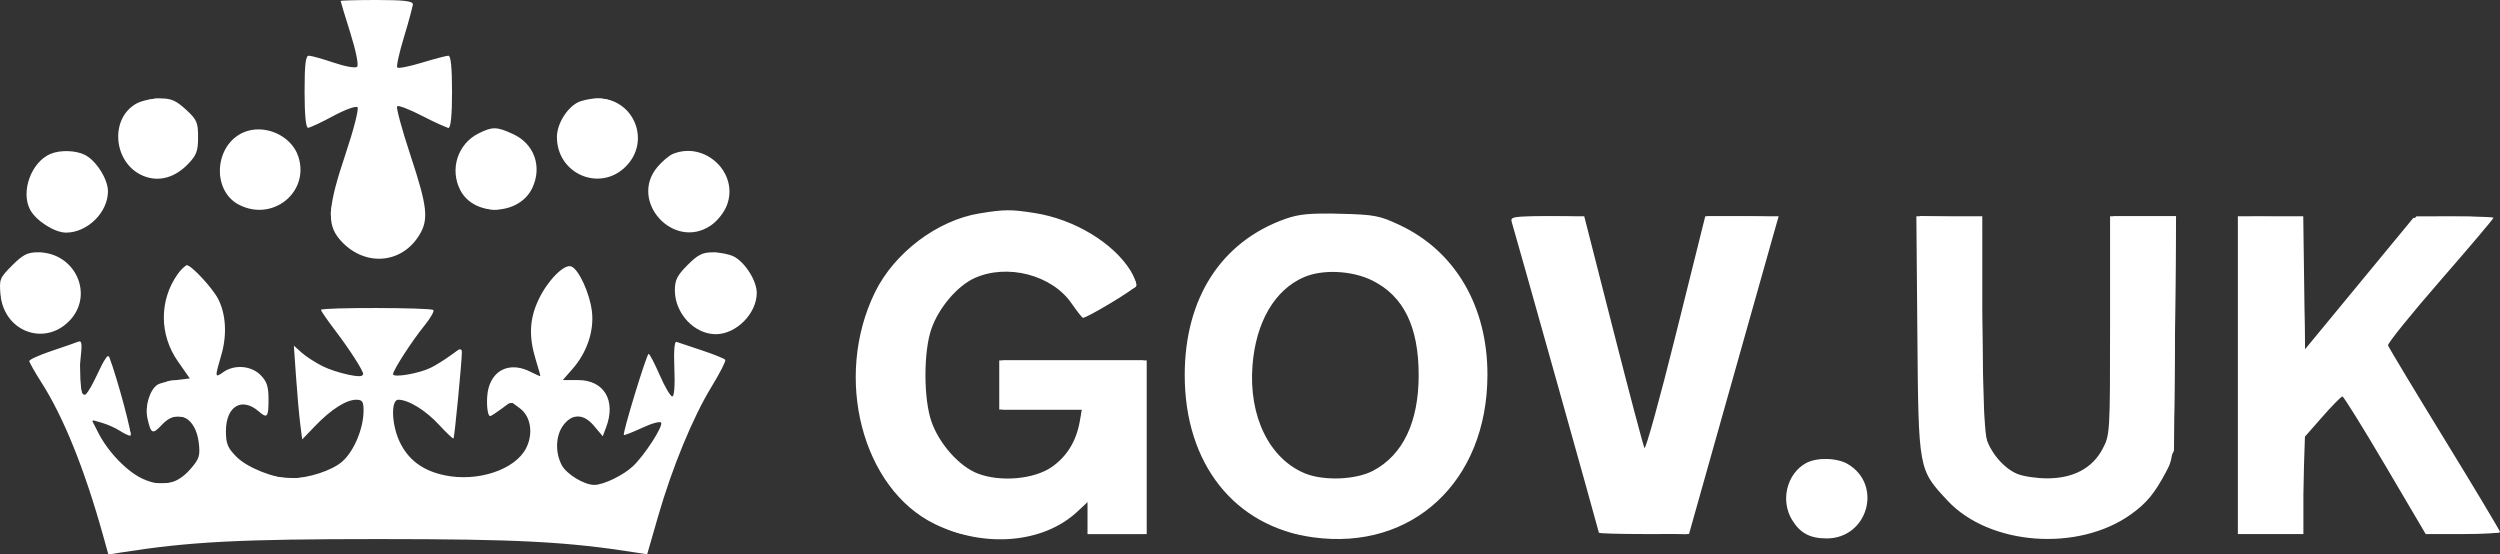
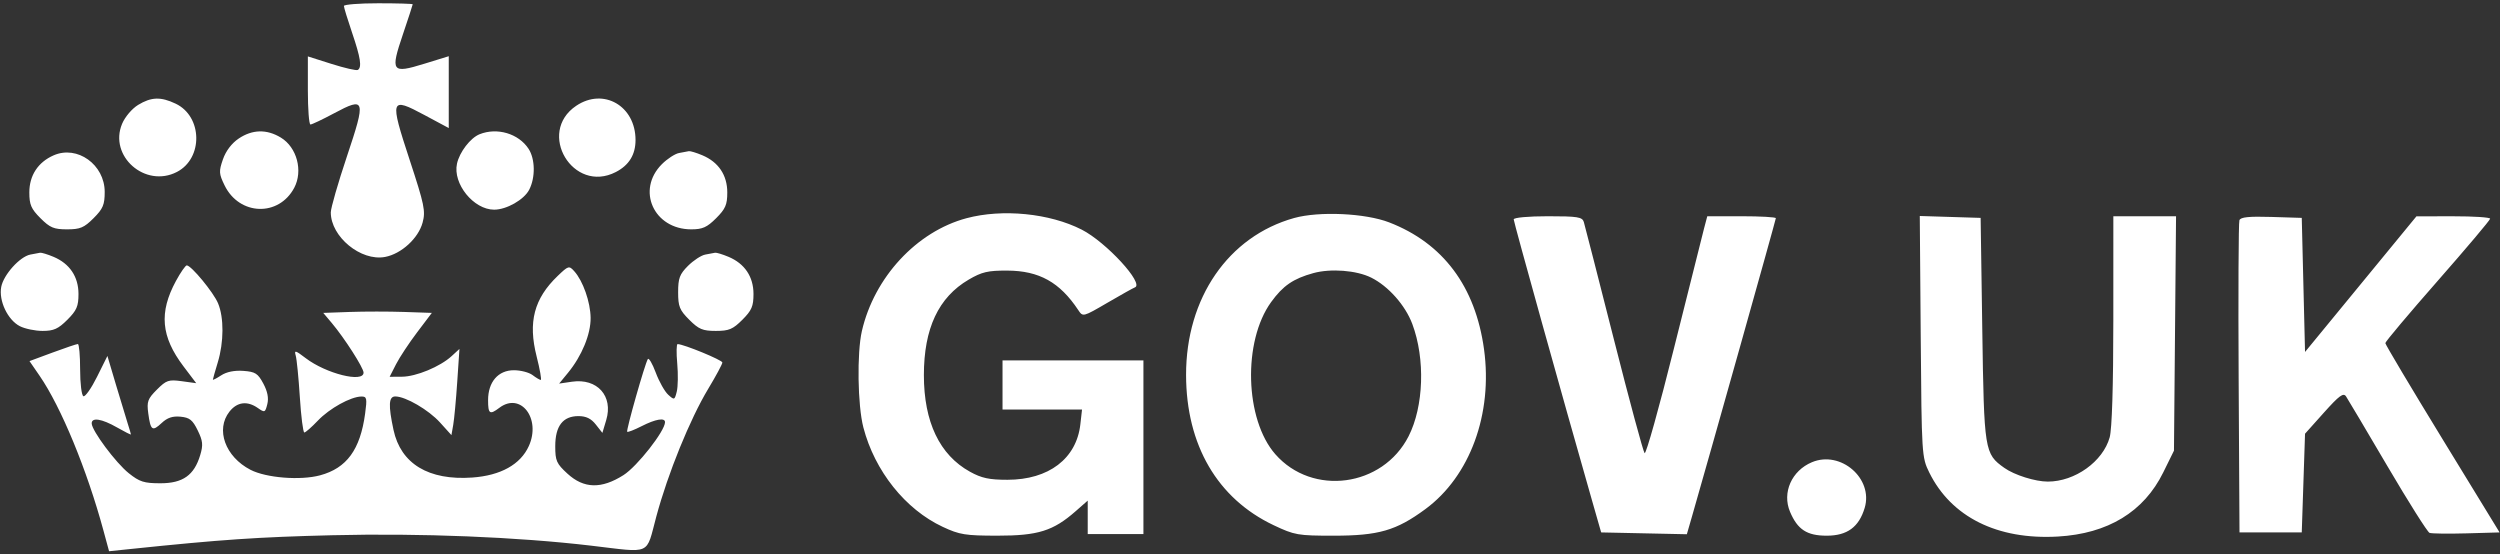
<svg xmlns="http://www.w3.org/2000/svg" width="780" height="173" viewBox="0 0 780 173" fill="none">
  <rect x="0" y="0" width="780" height="173" fill="#333333" stroke="none" />
-   <path fill-rule="evenodd" clip-rule="evenodd" d="M106.275 0.306C106.275 0.474 107.637 4.955 109.301 10.263C111.04 15.811 111.945 20.296 111.429 20.812C110.911 21.329 107.802 20.789 104.115 19.544C100.586 18.353 97.099 17.378 96.365 17.378C95.347 17.378 95.029 20.052 95.029 28.623C95.029 35.746 95.42 39.867 96.096 39.867C96.681 39.867 100.196 38.229 103.904 36.227C107.663 34.197 111.037 32.975 111.527 33.465C112.017 33.955 110.37 40.41 107.807 48.051C102.305 64.452 101.914 69.862 105.886 74.582C113.18 83.249 125.142 82.66 130.816 73.355C133.81 68.446 133.371 64.501 128.041 48.383C125.393 40.374 123.531 33.517 123.903 33.144C124.277 32.772 127.8 34.132 131.733 36.167C135.666 38.202 139.368 39.867 139.959 39.867C140.646 39.867 141.035 35.806 141.035 28.623C141.035 21.159 140.659 17.378 139.915 17.378C139.3 17.378 135.595 18.35 131.682 19.539C127.77 20.727 124.29 21.42 123.948 21.079C123.607 20.738 124.558 16.43 126.061 11.507C127.563 6.584 128.787 1.981 128.78 1.278C128.77 0.334 125.829 0 117.521 0C111.336 0 106.275 0.138 106.275 0.306ZM42.647 32.267C34.077 36.917 35.323 50.954 44.652 54.851C49.473 56.865 54.518 55.514 58.779 51.068C61.307 48.429 61.803 47.071 61.803 42.788C61.803 38.179 61.421 37.316 57.985 34.166C54.857 31.301 53.376 30.674 49.806 30.708C47.407 30.731 44.186 31.432 42.647 32.267ZM180.078 32.05C176.659 33.947 173.764 38.838 173.757 42.73C173.733 54.278 187.155 60.04 195.242 51.954C203.266 43.931 197.701 30.599 186.372 30.703C184.209 30.724 181.376 31.33 180.078 32.05ZM75.881 41.349C66.853 45.366 66.02 59.463 74.549 63.873C85.109 69.334 96.722 59.881 93.065 48.8C90.88 42.179 82.337 38.475 75.881 41.349ZM149.337 41.615C142.816 44.828 140.235 52.803 143.608 59.324C147.953 67.725 161.961 67.317 166.066 58.669C169.242 51.976 166.681 44.827 160.026 41.805C154.911 39.482 153.712 39.461 149.337 41.615ZM15.798 47.998C9.805 50.477 6.389 59.736 9.38 65.393C11.216 68.862 17.018 72.579 20.601 72.579C27.273 72.579 33.677 66.275 33.684 59.697C33.69 55.914 30.021 50.112 26.502 48.331C23.648 46.887 18.844 46.738 15.798 47.998ZM209.959 48.014C208.79 48.487 206.604 50.333 205.103 52.116C196.119 62.793 210.201 78.209 221.763 70.353C223.827 68.951 225.93 66.305 226.803 64.012C230.612 54.007 220.018 43.945 209.959 48.014ZM305.632 66.575C292.49 68.705 279.075 78.814 273.015 91.152C259.972 117.71 268.967 152.509 291.723 163.533C307.288 171.074 325.595 169.471 336.113 159.646L339.37 156.605V166.625H357.772V112.447H334.769H311.766V127.78H337.553L336.861 131.614C335.768 137.674 332.891 142.356 328.244 145.639C322.747 149.521 312.228 150.482 305.086 147.755C299.337 145.559 293.037 138.498 290.613 131.533C288.126 124.384 288.115 109.739 290.593 102.624C292.888 96.03 298.673 89.212 304.041 86.774C314.24 82.142 328.22 85.781 334.328 94.659C336.031 97.133 337.631 99.157 337.885 99.157C339.239 99.157 354.003 90.278 354.416 89.216C354.684 88.528 353.929 86.388 352.737 84.46C347.382 75.795 335.217 68.444 323.012 66.499C315.452 65.293 313.48 65.302 305.632 66.575ZM401.004 68.301C380.989 75.414 369.633 93.06 369.633 117.047C369.633 144.677 385.118 164.252 409.656 167.639C440.666 171.921 464.02 150.193 464.08 117.006C464.12 95.594 454.083 78.416 436.757 70.242C430.423 67.254 428.867 66.959 418.09 66.695C408.706 66.465 405.258 66.789 401.004 68.301ZM471.659 69.257C472.993 73.637 498.855 165.828 498.855 166.204C498.855 166.436 505.182 166.623 512.913 166.62L526.97 166.615L539.138 123.431C545.83 99.679 552.124 77.371 553.123 73.857L554.94 67.468H532.042L522.887 104.243C517.851 124.469 513.432 140.455 513.066 139.766C512.699 139.077 508.321 122.529 503.338 102.991L494.278 67.468H482.696C472.139 67.468 471.162 67.626 471.659 69.257ZM598.22 104.524C598.578 146.746 598.524 146.45 607.679 156.237C620.76 170.221 648.45 172.257 664.899 160.445C669.778 156.942 672.199 154.005 675.841 147.171C678.262 142.63 678.279 142.375 678.579 105.035L678.882 67.468H658.341V101.553C658.341 135.16 658.308 135.698 655.987 140.088C652.811 146.093 646.865 149.247 638.723 149.247C635.419 149.247 631.215 148.62 629.379 147.853C625.124 146.075 620.891 141.055 619.537 136.182C618.913 133.936 618.479 119.095 618.476 99.924L618.47 67.468H597.906L598.22 104.524ZM698.212 166.625H718.659V136.783L724.407 130.238C727.568 126.637 730.462 123.691 730.837 123.691C731.213 123.691 737.212 133.351 744.17 145.158L756.819 166.625H768.41C774.784 166.625 780 166.326 780 165.96C780 165.594 772.216 152.598 762.703 137.082C753.19 121.564 745.254 108.372 745.068 107.765C744.881 107.157 752.206 98.078 761.342 87.589C770.48 77.099 777.955 68.265 777.955 67.961C777.955 67.655 772.334 67.534 765.464 67.692L752.974 67.979L719.171 108.969L718.617 67.468H698.212V166.625ZM3.791 82.811C-0.119 86.72 -0.285 87.144 0.186 92.044C1.27 103.322 13.66 108.097 21.499 100.258C29.59 92.168 23.565 78.728 11.843 78.717C8.589 78.714 7.164 79.438 3.791 82.811ZM214.523 82.681C211.278 85.925 210.555 87.371 210.558 90.603C210.565 97.787 216.626 104.269 223.334 104.269C229.707 104.269 236.102 97.82 236.109 91.386C236.114 87.604 232.446 81.802 228.926 80.02C227.536 79.318 224.622 78.736 222.446 78.728C219.206 78.716 217.776 79.429 214.523 82.681ZM55.37 85.613C49.657 93.755 49.702 104.445 55.485 112.725L59.219 118.069L54.888 118.607C52.506 118.902 49.937 119.533 49.178 120.007C46.728 121.54 45.153 126.772 46.006 130.551C47.104 135.423 47.616 135.65 50.498 132.541C55.394 127.259 61.115 130.117 62.038 138.306C62.481 142.231 62.15 143.23 59.355 146.414C55.215 151.128 50.597 152.086 44.677 149.458C39.774 147.281 33.766 141.1 30.684 135.059L28.614 131L31.788 131.91C33.533 132.411 36.039 133.526 37.357 134.389C38.674 135.252 40.17 135.958 40.682 135.958C41.426 135.958 36.652 118.165 34.101 111.424C33.73 110.444 32.489 112.145 30.663 116.142C29.091 119.58 27.339 122.682 26.767 123.035C25.125 124.05 24.342 118.965 25.105 112.227C25.679 107.157 25.548 106.147 24.379 106.617C23.595 106.932 19.848 108.233 16.053 109.508C12.258 110.783 9.152 112.187 9.152 112.627C9.152 113.068 10.833 116.056 12.887 119.266C19.838 130.131 26.405 146.41 32.144 167.002L33.815 173L37.586 172.404C59.148 169 74.594 168.191 118.032 168.191C161.379 168.191 176.913 169.001 198.31 172.377L201.911 172.946L205.311 161.155C209.743 145.782 216.173 130.188 222.021 120.624C224.6 116.408 226.52 112.649 226.288 112.271C226.057 111.892 222.767 110.561 218.977 109.31C215.188 108.059 211.628 106.868 211.065 106.663C210.417 106.427 210.175 109.475 210.404 114.991C210.624 120.313 210.37 123.691 209.749 123.691C209.189 123.691 207.43 120.701 205.838 117.047C204.245 113.392 202.686 110.402 202.373 110.402C201.755 110.402 194.161 135.24 194.634 135.714C194.793 135.872 197.404 134.851 200.438 133.444C203.541 132.005 206.106 131.334 206.301 131.911C206.766 133.279 201.132 141.963 197.561 145.384C194.586 148.233 188.31 151.292 185.438 151.292C182.234 151.292 176.715 147.925 175.238 145.071C173.117 140.97 173.383 135.678 175.869 132.518C178.713 128.902 182.127 129.062 185.413 132.966L188.056 136.107L189.082 133.411C192.284 124.989 188.503 118.58 180.336 118.58H175.583L178.63 115.109C183.129 109.986 185.401 103.25 184.683 97.176C184.011 91.507 180.582 84.027 178.243 83.13C176.012 82.274 170.851 87.52 168.007 93.535C165.214 99.444 164.942 104.939 167.093 112.028C167.931 114.788 168.621 117.173 168.627 117.329C168.633 117.483 167.28 116.909 165.622 116.051C159.565 112.919 154.111 114.983 152.438 121.038C151.576 124.16 151.907 129.825 152.952 129.825C153.19 129.825 154.75 128.817 156.416 127.584L159.447 125.344L162.254 127.431C165.643 129.95 166.455 135.371 164.12 139.887C160.655 146.588 148.986 150.449 138.724 148.291C131.774 146.831 127.199 143.357 124.555 137.533C122.131 132.199 121.963 124.713 124.267 124.713C127.443 124.713 132.825 128.03 136.998 132.555C139.32 135.075 141.349 136.985 141.505 136.802C141.811 136.446 144.102 112.739 144.102 109.934C144.102 108.541 143.534 108.679 140.779 110.74C138.952 112.108 136.076 113.907 134.39 114.739C130.725 116.546 122.633 117.928 122.633 116.748C122.633 115.504 128.513 106.398 132.421 101.588C134.304 99.272 135.556 97.086 135.202 96.733C134.398 95.928 100.141 95.876 100.141 96.68C100.141 97.004 102.124 99.878 104.548 103.068C109.28 109.294 113.431 115.807 113.431 117.002C113.431 118.232 105.001 116.42 100.652 114.253C98.403 113.132 95.465 111.233 94.124 110.031L91.684 107.846L92.362 117.558C92.734 122.899 93.32 129.481 93.663 132.185L94.286 137.101L98.362 132.861C103.276 127.747 108.019 124.723 111.131 124.718C113.056 124.714 113.431 125.269 113.431 128.109C113.431 133.664 110.455 140.778 106.781 144.003C103.548 146.842 96.109 149.247 90.564 149.247C85.561 149.247 77.175 145.911 73.87 142.606C71.028 139.764 70.493 138.484 70.493 134.527C70.493 126.708 75.473 123.753 80.797 128.412C83.368 130.663 83.784 130.143 83.784 124.667C83.784 120.554 83.275 119.001 81.274 117.001C78.34 114.066 73.163 113.656 69.699 116.083C66.984 117.983 66.974 117.893 69.077 110.66C70.874 104.479 70.493 97.966 68.06 93.261C66.291 89.841 59.765 82.802 58.363 82.802C57.802 82.802 56.454 84.067 55.37 85.613ZM406.844 86.471C397.683 90.428 391.813 100.515 390.771 114.091C389.564 129.823 395.979 143.038 407.067 147.662C412.927 150.106 422.983 149.733 428.409 146.869C437.72 141.956 442.626 131.664 442.626 117.047C442.626 101.958 437.953 92.396 428.206 87.54C421.903 84.399 412.707 83.939 406.844 86.471ZM563.457 144.497C557.476 147.816 555.433 156.165 559.123 162.215C561.641 166.345 564.719 167.988 569.935 167.988C582.76 167.988 587.498 151.274 576.513 144.786C573.155 142.803 566.765 142.661 563.457 144.497Z" fill="white" />
  <path fill-rule="evenodd" clip-rule="evenodd" d="M107.297 1.866C107.297 2.33 108.448 6.089 109.853 10.222C112.498 17.997 112.961 21.005 111.64 21.821C111.218 22.082 107.538 21.239 103.462 19.947L96.052 17.598V28.221C96.052 34.064 96.418 38.845 96.865 38.845C97.313 38.845 100.638 37.265 104.253 35.334C113.984 30.136 114.221 30.942 108.23 48.824C105.467 57.069 103.208 64.918 103.208 66.268C103.208 73.864 112.601 81.581 120.13 80.168C125.218 79.213 130.53 74.352 131.854 69.436C132.817 65.859 132.41 63.888 127.818 49.91C121.536 30.788 121.742 30.16 132.418 35.884L140.012 39.954V17.537L132.371 19.894C122.19 23.034 121.747 22.424 125.71 10.705C127.391 5.731 128.767 1.517 128.767 1.341C128.767 1.166 123.936 1.022 118.032 1.022C112.128 1.022 107.297 1.401 107.297 1.866ZM43.084 32.738C41.181 33.898 38.999 36.469 38.099 38.612C33.865 48.693 45.308 58.761 55.192 53.65C63.441 49.385 63.197 36.326 54.793 32.339C50.147 30.135 47.189 30.235 43.084 32.738ZM179.78 33.005C167.326 41.383 178.801 60.571 192.141 53.674C196.266 51.54 198.286 48.255 198.286 43.678C198.286 33.041 188.292 27.276 179.78 33.005ZM74.478 43.223C72.294 44.69 70.469 47.095 69.561 49.697C68.25 53.458 68.297 54.206 70.072 57.843C74.677 67.277 86.976 67.7 91.802 58.591C94.594 53.321 92.645 45.988 87.643 42.938C83.24 40.254 78.754 40.351 74.478 43.223ZM149.61 41.891C146.745 43.05 143.375 47.442 142.581 51.054C141.209 57.302 147.75 65.409 154.171 65.419C158.026 65.425 163.495 62.317 165.105 59.203C167.081 55.382 166.992 49.603 164.909 46.424C161.79 41.667 155.085 39.68 149.61 41.891ZM16.733 48.463C11.857 50.606 9.152 54.735 9.152 60.041C9.152 63.87 9.714 65.167 12.628 68.081C15.595 71.048 16.808 71.557 20.909 71.557C25.011 71.557 26.224 71.048 29.19 68.081C32.139 65.133 32.666 63.89 32.666 59.888C32.666 51.364 24.105 45.226 16.733 48.463ZM211.84 47.744C210.581 47.986 208.182 49.552 206.512 51.221C198.447 59.286 203.973 71.557 215.67 71.557C219.186 71.557 220.588 70.929 223.436 68.081C226.35 65.167 226.912 63.87 226.912 60.041C226.912 54.637 224.16 50.545 219.105 48.433C217.25 47.657 215.372 47.086 214.932 47.162C214.492 47.239 213.101 47.501 211.84 47.744ZM301.543 68.084C285.998 72.243 272.774 86.503 268.909 103.275C267.33 110.126 267.582 126.49 269.371 133.36C272.913 146.958 282.46 158.918 294.128 164.375C299.392 166.838 301.191 167.127 311.255 167.131C323.847 167.137 328.595 165.65 335.588 159.512L339.37 156.191V166.625H356.749V112.447H334.769H312.789V127.78H337.591L337.07 132.399C335.864 143.098 327.194 149.69 314.322 149.692C308.623 149.693 306.238 149.18 302.613 147.17C293.153 141.928 288.252 131.647 288.252 117.047C288.252 102.477 292.808 92.765 302.233 87.243C306.334 84.84 308.229 84.397 314.288 84.425C324.219 84.472 330.647 88.049 336.416 96.741C337.864 98.922 337.876 98.919 345.519 94.459C349.728 92.003 353.577 89.85 354.073 89.675C357.134 88.593 345.137 75.542 337.502 71.647C327.487 66.539 312.771 65.081 301.543 68.084ZM403.777 68.02C383.252 73.748 370.011 92.981 370.055 117.006C370.095 138.848 379.837 155.555 397.378 163.864C403.907 166.956 404.938 167.136 416.045 167.136C430.105 167.136 435.616 165.544 444.71 158.849C458.64 148.595 465.78 129.149 463.018 108.98C460.334 89.379 450.234 75.872 433.402 69.376C425.975 66.51 411.553 65.85 403.777 68.02ZM472.274 68.447C472.274 69.287 487.687 124.611 496.637 155.892L499.562 166.114L526.297 166.684L527.856 161.287C533.074 143.232 554.062 68.582 554.062 68.077C554.062 67.742 549.249 67.468 543.367 67.468H532.671L531.658 71.301C531.1 73.41 526.878 90.228 522.274 108.674C517.672 127.122 513.549 141.842 513.116 141.386C512.683 140.931 508.36 124.918 503.511 105.802C498.661 86.686 494.449 70.241 494.149 69.257C493.677 67.702 492.209 67.468 482.94 67.468C476.827 67.468 472.274 67.886 472.274 68.447ZM599.265 104.996C599.551 141.935 599.598 142.687 601.92 147.4C608.767 161.298 623.168 168.48 642.04 167.403C657.669 166.512 668.873 159.698 674.933 147.396L678.277 140.607L678.927 67.468H659.363L659.357 99.924C659.354 120.45 658.937 133.875 658.223 136.446C656.126 144.002 647.379 150.258 638.916 150.258C634.984 150.258 628.49 148.212 625.355 145.984C619.159 141.58 619.029 140.766 618.47 102.735L617.958 67.979L598.972 67.39L599.265 104.996ZM698.696 68.707C698.418 69.432 698.311 91.644 698.457 118.069L698.724 166.114H718.148L719.171 135.318L725.064 128.738C729.868 123.375 731.146 122.441 731.974 123.691C732.534 124.535 738.358 134.355 744.918 145.515C751.479 156.675 757.371 166.007 758.013 166.253C758.656 166.5 763.837 166.569 769.527 166.408L779.875 166.114L762.052 136.98C752.248 120.957 744.225 107.487 744.223 107.047C744.22 106.607 751.575 97.867 760.566 87.624C769.558 77.382 776.919 68.656 776.924 68.235C776.929 67.813 771.758 67.474 765.432 67.48L753.93 67.493L719.171 109.811L718.148 67.979L708.674 67.685C701.67 67.468 699.068 67.734 698.696 68.707ZM9.467 79.426C6.187 80.063 1.093 85.726 0.38 89.528C-0.43 93.845 2.392 99.803 6.172 101.758C7.756 102.577 10.96 103.246 13.293 103.246C16.755 103.246 18.176 102.606 21.012 99.771C23.926 96.856 24.488 95.559 24.488 91.731C24.488 86.326 21.735 82.234 16.681 80.122C14.825 79.346 12.947 78.775 12.508 78.852C12.068 78.928 10.7 79.187 9.467 79.426ZM220.019 79.433C218.76 79.675 216.344 81.259 214.652 82.95C212.049 85.552 211.577 86.815 211.577 91.16C211.577 95.637 212.022 96.741 215.053 99.771C218.019 102.737 219.232 103.246 223.334 103.246C227.435 103.246 228.648 102.737 231.615 99.771C234.529 96.856 235.09 95.559 235.09 91.731C235.09 86.326 232.338 82.234 227.284 80.122C225.428 79.346 223.55 78.775 223.111 78.852C222.671 78.928 221.28 79.19 220.019 79.433ZM54.895 87.657C49.564 97.49 50.233 105.033 57.259 114.316L61.223 119.554L56.711 118.935C52.61 118.373 51.9 118.614 48.949 121.564C46.085 124.428 45.767 125.3 46.254 128.936C46.976 134.321 47.524 134.718 50.45 131.97C52.2 130.326 53.859 129.771 56.324 130.007C59.155 130.279 60.096 131.027 61.679 134.269C63.294 137.573 63.418 138.809 62.464 141.997C60.581 148.278 57.047 150.781 50.058 150.781C44.943 150.781 43.547 150.337 40.173 147.639C36.127 144.404 28.664 134.392 28.609 132.125C28.559 130.137 31.737 130.632 36.5 133.355C38.889 134.722 40.845 135.705 40.845 135.54C40.845 135.375 40.415 133.907 39.888 132.277C39.362 130.648 37.712 125.206 36.221 120.186L33.512 111.059L30.277 117.561C28.499 121.137 26.583 123.864 26.021 123.621C25.459 123.378 24.999 119.614 24.999 115.256C24.999 110.898 24.68 107.333 24.29 107.333C23.901 107.334 20.347 108.534 16.393 110L9.203 112.664L12.365 117.257C19.045 126.966 27.13 146.56 32.26 165.471L34.028 171.984L40.759 171.285C69.225 168.327 80.385 167.567 103.719 166.992C131.261 166.314 161.316 167.527 184.484 170.253C203.563 172.497 201.467 173.44 204.774 161.141C208.386 147.711 215.278 130.755 220.965 121.309C223.393 117.279 225.378 113.584 225.378 113.1C225.378 112.348 213.362 107.402 211.418 107.353C211.049 107.342 210.995 110.054 211.296 113.378C211.597 116.701 211.532 120.662 211.151 122.181C210.484 124.84 210.385 124.877 208.48 123.153C207.392 122.169 205.643 119.059 204.592 116.243C203.542 113.428 202.43 111.537 202.12 112.041C201.187 113.564 195.292 134.327 195.681 134.716C195.881 134.915 197.91 134.126 200.191 132.963C204.528 130.751 207.487 130.243 207.487 131.711C207.487 134.452 198.8 145.525 194.521 148.239C187.626 152.611 182.164 152.471 177.057 147.793C173.628 144.65 173.239 143.774 173.239 139.211C173.239 132.912 175.621 129.825 180.479 129.825C182.852 129.825 184.424 130.586 185.884 132.443L187.943 135.06L189.146 131.045C191.386 123.571 186.346 117.942 178.445 119.095L174.452 119.678L177.212 116.318C181.536 111.053 184.334 104.252 184.272 99.157C184.211 94.235 181.887 87.623 179.153 84.603C177.549 82.831 177.328 82.895 173.99 86.099C166.616 93.178 164.704 100.493 167.428 111.215C168.456 115.266 169.035 118.566 168.713 118.547C168.391 118.53 167.233 117.84 166.143 117.014C165.051 116.189 162.439 115.513 160.338 115.513C155.429 115.513 152.281 119.163 152.281 124.851C152.281 129.157 152.797 129.507 155.798 127.236C162.426 122.224 168.873 130.57 165.002 139.154C162.405 144.913 156.21 148.365 147.348 148.992C133.725 149.956 125.037 144.698 122.771 134.119C121.12 126.411 121.266 123.691 123.332 123.691C126.54 123.691 133.731 127.88 137.297 131.827L140.846 135.755L141.41 132.534C141.72 130.763 142.283 124.713 142.661 119.091L143.348 108.869L140.913 111.105C137.333 114.395 129.829 117.51 125.424 117.535L121.568 117.558L123.557 113.661C124.651 111.517 127.612 107.032 130.139 103.694L134.732 97.624L126.076 97.328C121.316 97.165 113.693 97.165 109.139 97.328L100.857 97.624L103.509 100.77C107.47 105.471 113.431 114.773 113.431 116.256C113.431 119.51 101.729 116.586 95.382 111.745C92.146 109.278 91.753 109.175 92.265 110.94C92.588 112.05 93.167 117.903 93.552 123.947C93.936 129.99 94.566 134.936 94.951 134.936C95.336 134.936 97.236 133.27 99.174 131.233C102.798 127.423 109.43 123.754 112.761 123.714C114.447 123.693 114.569 124.256 113.917 129.058C112.392 140.294 108.18 146.061 99.861 148.301C93.713 149.956 83.057 149.111 78.161 146.582C70.269 142.506 67.196 134.014 71.59 128.429C73.981 125.389 77.15 124.988 80.46 127.307C82.586 128.796 82.74 128.732 83.403 126.09C83.878 124.201 83.475 122.129 82.154 119.664C80.457 116.495 79.65 115.985 75.91 115.713C73.165 115.513 70.675 116.016 69.01 117.108C67.576 118.046 66.409 118.647 66.415 118.442C66.421 118.237 67.111 115.811 67.948 113.051C69.862 106.743 69.899 99.094 68.036 94.637C66.602 91.205 59.666 82.802 58.269 82.802C57.861 82.802 56.343 84.986 54.895 87.657ZM409.757 85.212C403.494 86.939 400.298 89.132 396.59 94.251C387.707 106.511 388.383 130.879 397.907 141.725C409.49 154.916 431.391 151.968 439.471 136.131C444.219 126.824 444.717 111.976 440.644 101.093C438.453 95.236 433.176 89.286 427.802 86.611C423.23 84.337 415.192 83.713 409.757 85.212ZM565.329 144.207C558.989 146.855 555.961 153.708 558.492 159.687C560.838 165.231 563.765 167.136 569.933 167.136C576.324 167.136 579.985 164.455 581.783 158.46C584.525 149.305 574.308 140.456 565.329 144.207Z" fill="white" />
</svg>